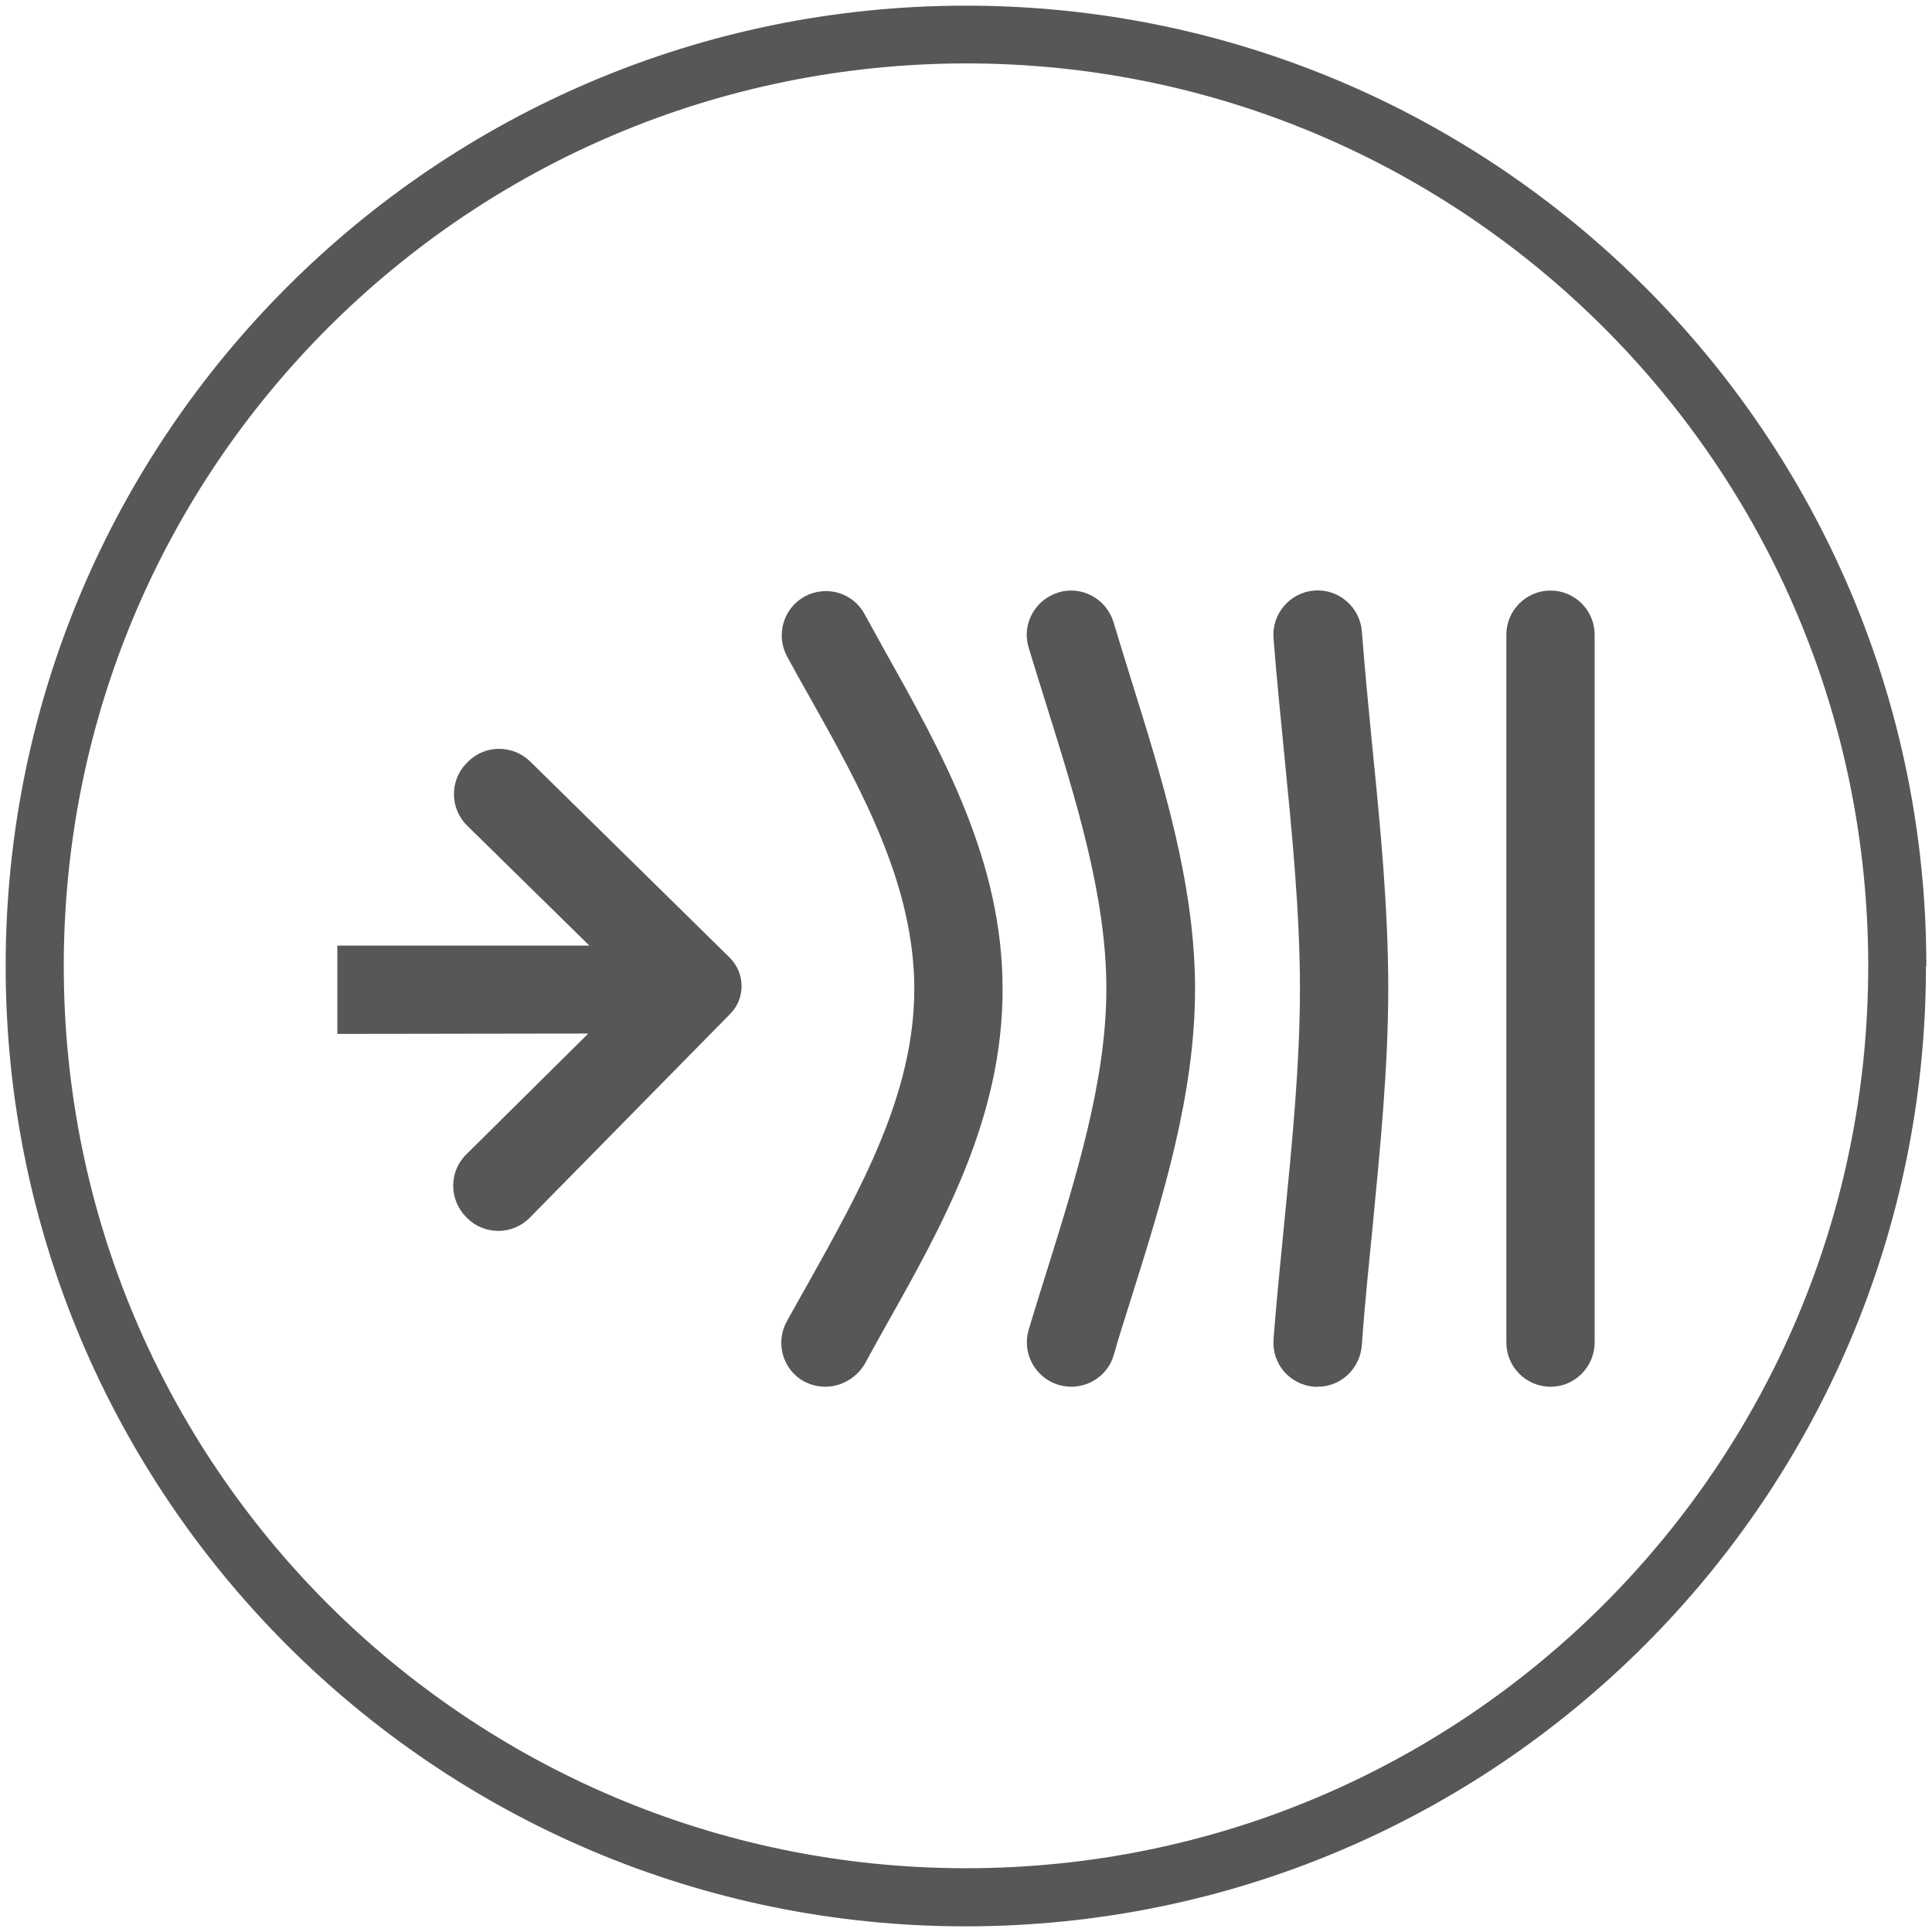
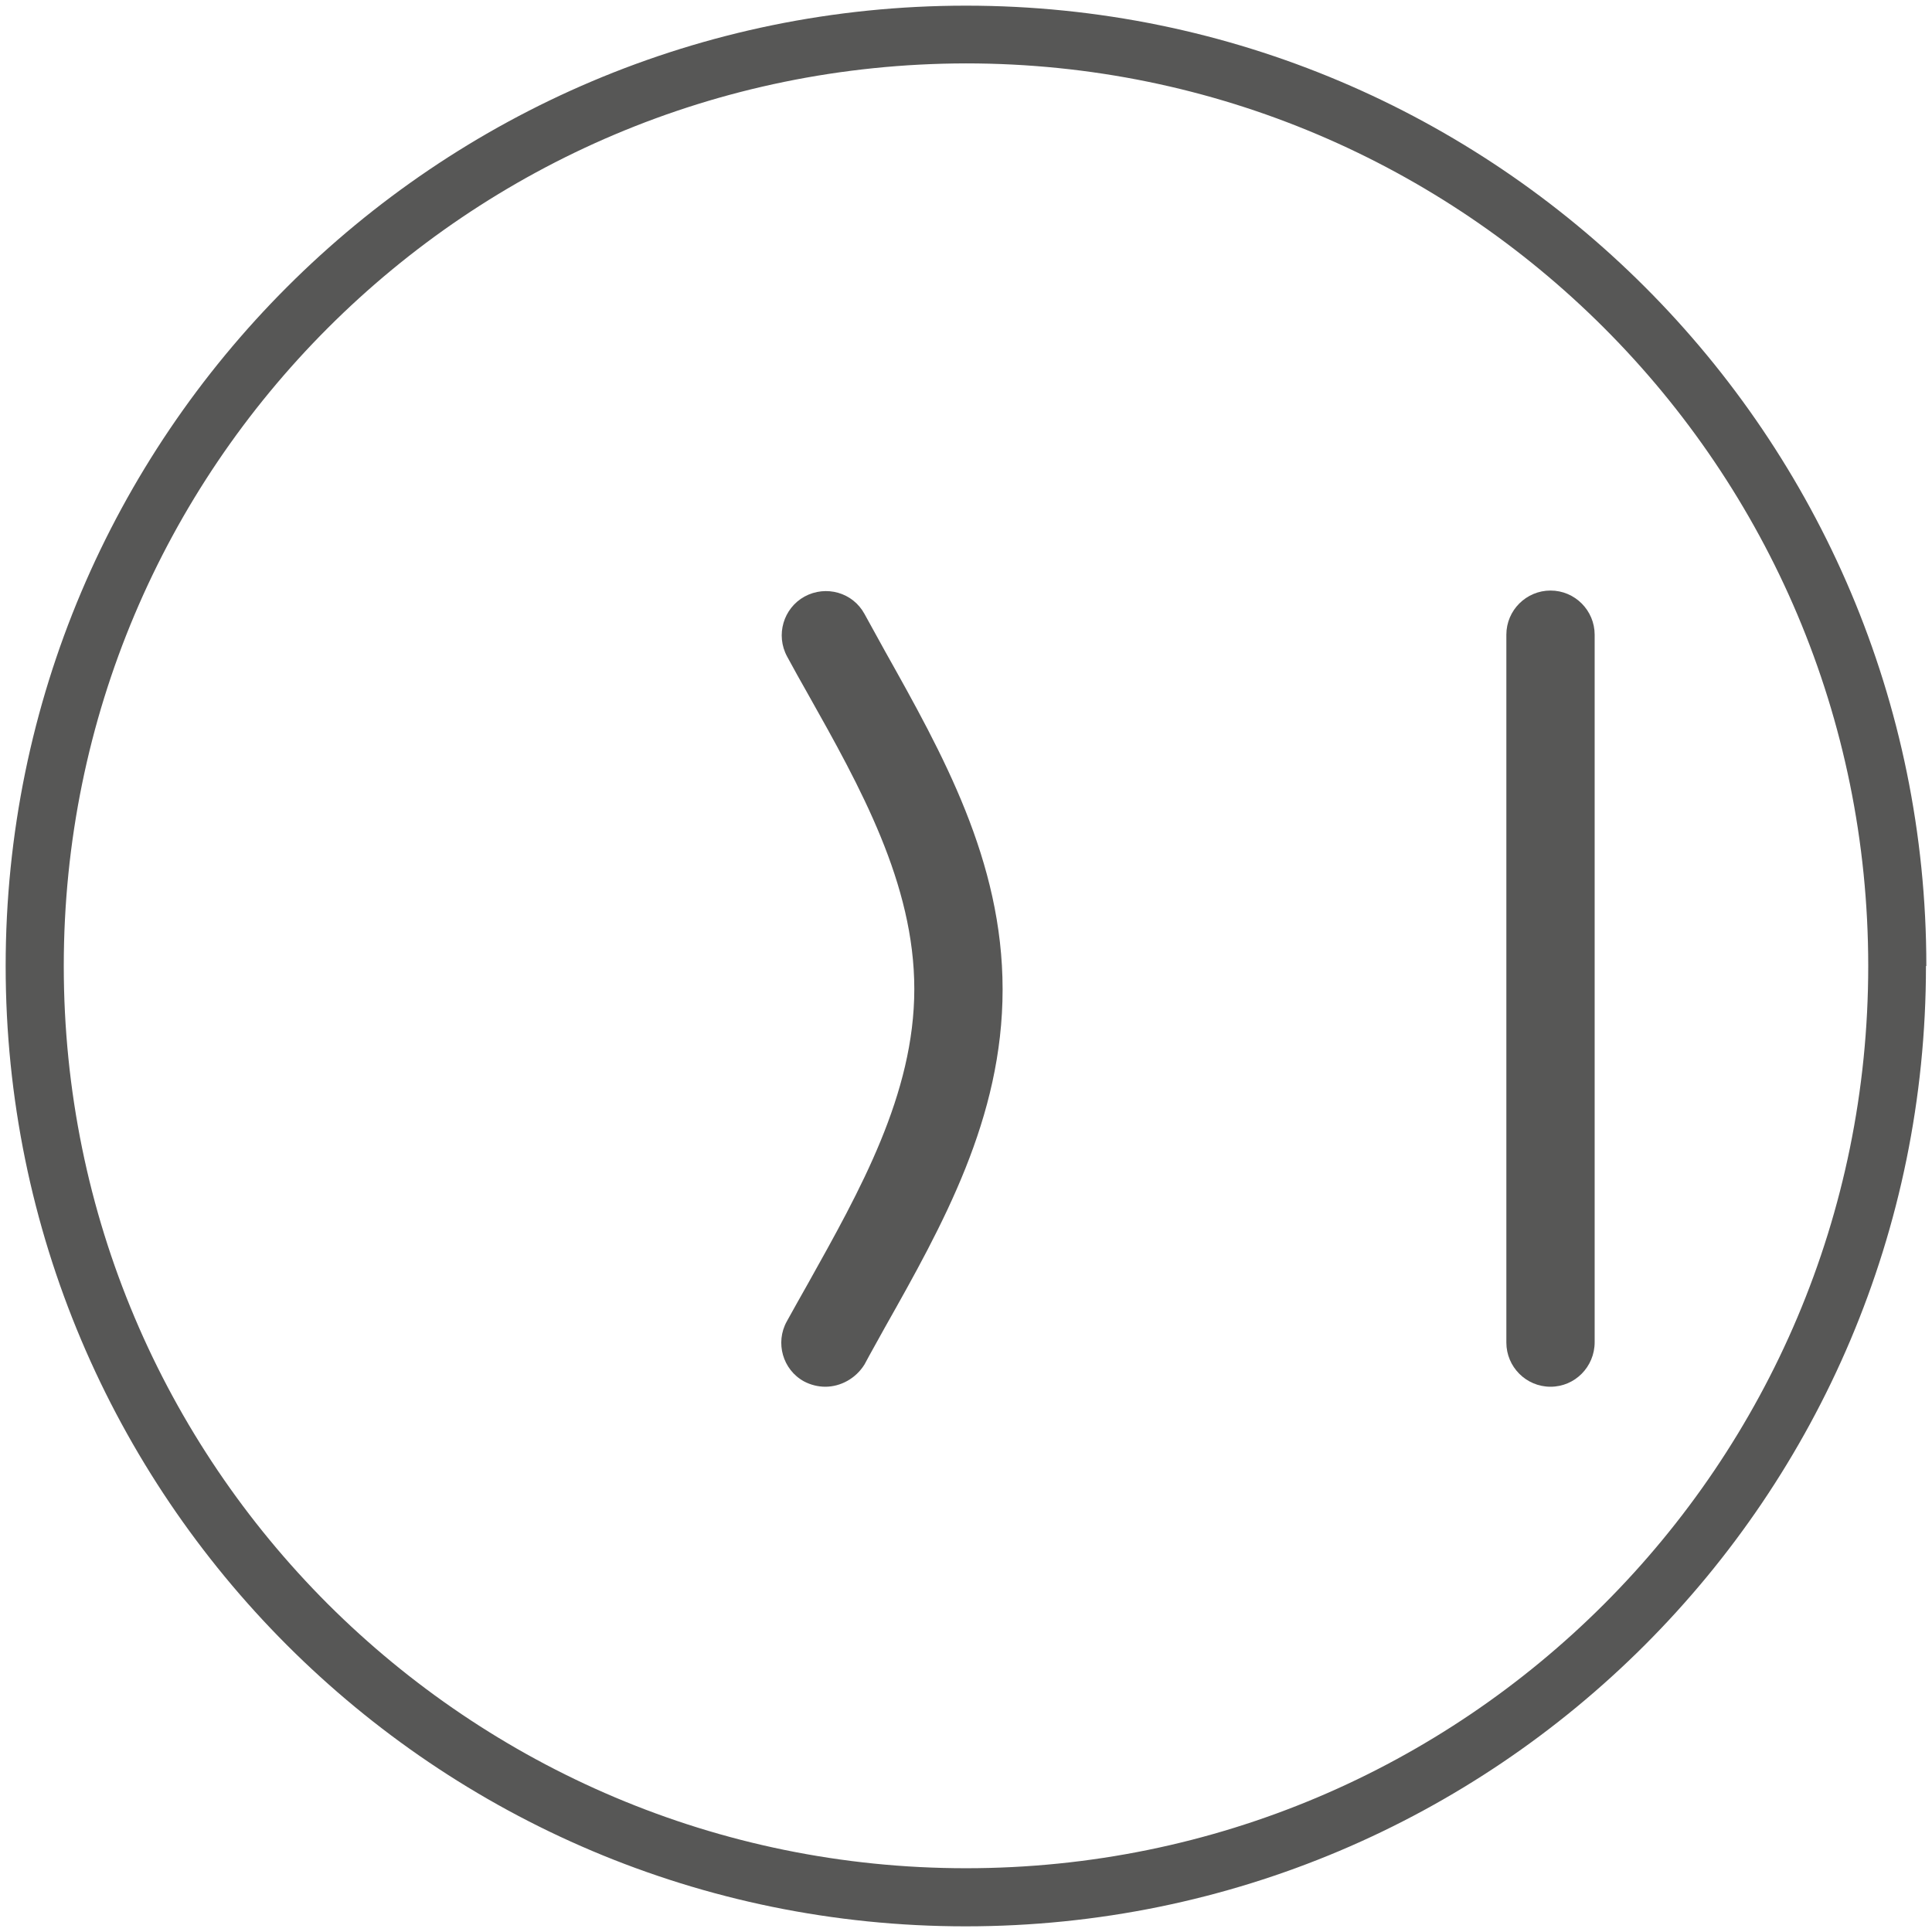
<svg xmlns="http://www.w3.org/2000/svg" version="1.1" id="Livello_1" x="0px" y="0px" width="512px" height="512px" viewBox="0 0 512 512" style="enable-background:new 0 0 512 512;" xml:space="preserve">
  <style type="text/css">
	.st0{fill:#575756;}
</style>
  <g>
    <path class="st0" d="M502.8,256h-7.7c0,66.1-26.7,125.8-70,169.1c-43.3,43.3-103,70-169.1,70c-66,0-125.8-26.8-169.1-70   c-43.3-43.3-70-103-70-169.1s26.7-125.8,70-169.1s103-70,169.1-70.1c66.1,0,125.8,26.8,169.1,70.1s70,103,70,169.1H502.8h7.7   C510.5,115.5,396.5,1.5,256,1.5C115.5,1.5,1.5,115.5,1.5,256c0,140.5,113.9,254.5,254.4,254.5c140.6,0,254.5-113.9,254.5-254.5   H502.8z" />
-     <path class="st0" d="M349.2,367.5c-0.3,0-0.6,0-0.9,0c-6.5-0.5-11.3-6.1-10.8-12.6c0.8-10.5,1.9-21.1,2.9-31.4   c2-20.3,4.1-41.4,4.1-61.5c0-20.2-2.1-41.2-4.1-61.5c-1-10.3-2.1-20.9-2.9-31.4c-0.5-6.5,4.4-12.1,10.8-12.6   c6.5-0.5,12.1,4.4,12.6,10.8c0.8,10.2,1.8,20.7,2.8,30.8c2.1,20.9,4.2,42.5,4.2,63.8c0,21.3-2.2,42.9-4.2,63.8   c-1,10.1-2.1,20.6-2.8,30.8C360.4,362.8,355.3,367.5,349.2,367.5" />
-     <path class="st0" d="M283.9,367.5c-1.1,0-2.2-0.2-3.4-0.5c-6.2-1.9-9.7-8.4-7.9-14.6c1.5-5,3.1-10.1,4.7-15.2   c7.8-25,15.9-50.7,15.9-75.2s-8.1-50.2-15.9-75.2c-1.6-5.1-3.2-10.2-4.7-15.2c-1.9-6.2,1.7-12.7,7.9-14.6   c6.2-1.9,12.7,1.7,14.6,7.9c1.5,4.9,3,9.9,4.6,15c8.3,26.6,17,54.2,17,82.2c0,28-8.6,55.5-17,82.2c-1.6,5.1-3.2,10-4.6,15   C293.6,364.2,289,367.5,283.9,367.5" />
    <path class="st0" d="M218.7,367.5c-1.9,0-3.9-0.5-5.6-1.4c-5.7-3.1-7.7-10.3-4.6-15.9c1.8-3.3,3.7-6.6,5.6-10   c13.8-24.7,28.2-50.2,28.2-78.1s-14.3-53.5-28.2-78.2c-1.9-3.3-3.7-6.6-5.5-9.9c-3.1-5.7-1-12.8,4.6-15.9   c5.7-3.1,12.8-1.1,15.9,4.6c1.8,3.3,3.6,6.5,5.4,9.8c15.3,27.3,31.2,55.6,31.2,89.7s-15.8,62.3-31.2,89.6c-1.8,3.3-3.7,6.6-5.4,9.8   C226.8,365.3,222.8,367.5,218.7,367.5" />
    <path class="st0" d="M410.9,367.5c-6.5,0-11.7-5.3-11.7-11.7V168.2c0-6.5,5.3-11.7,11.7-11.7c6.5,0,11.7,5.3,11.7,11.7v187.5   C422.6,362.2,417.4,367.5,410.9,367.5" />
-     <path class="st0" d="M89.4,274l66.5-0.1L123.5,306c-4.6,4.6-4.5,12,0.1,16.6l0.2,0.2c4.6,4.6,12.1,4.5,16.6-0.1l53.1-54   c4.1-4.1,4-10.8-0.1-14.9l-52.9-52c-4.6-4.5-12.1-4.5-16.6,0.2l-0.2,0.2c-4.6,4.6-4.5,12.1,0.1,16.6l32.4,31.8l-66.8,0V274z" />
  </g>
</svg>